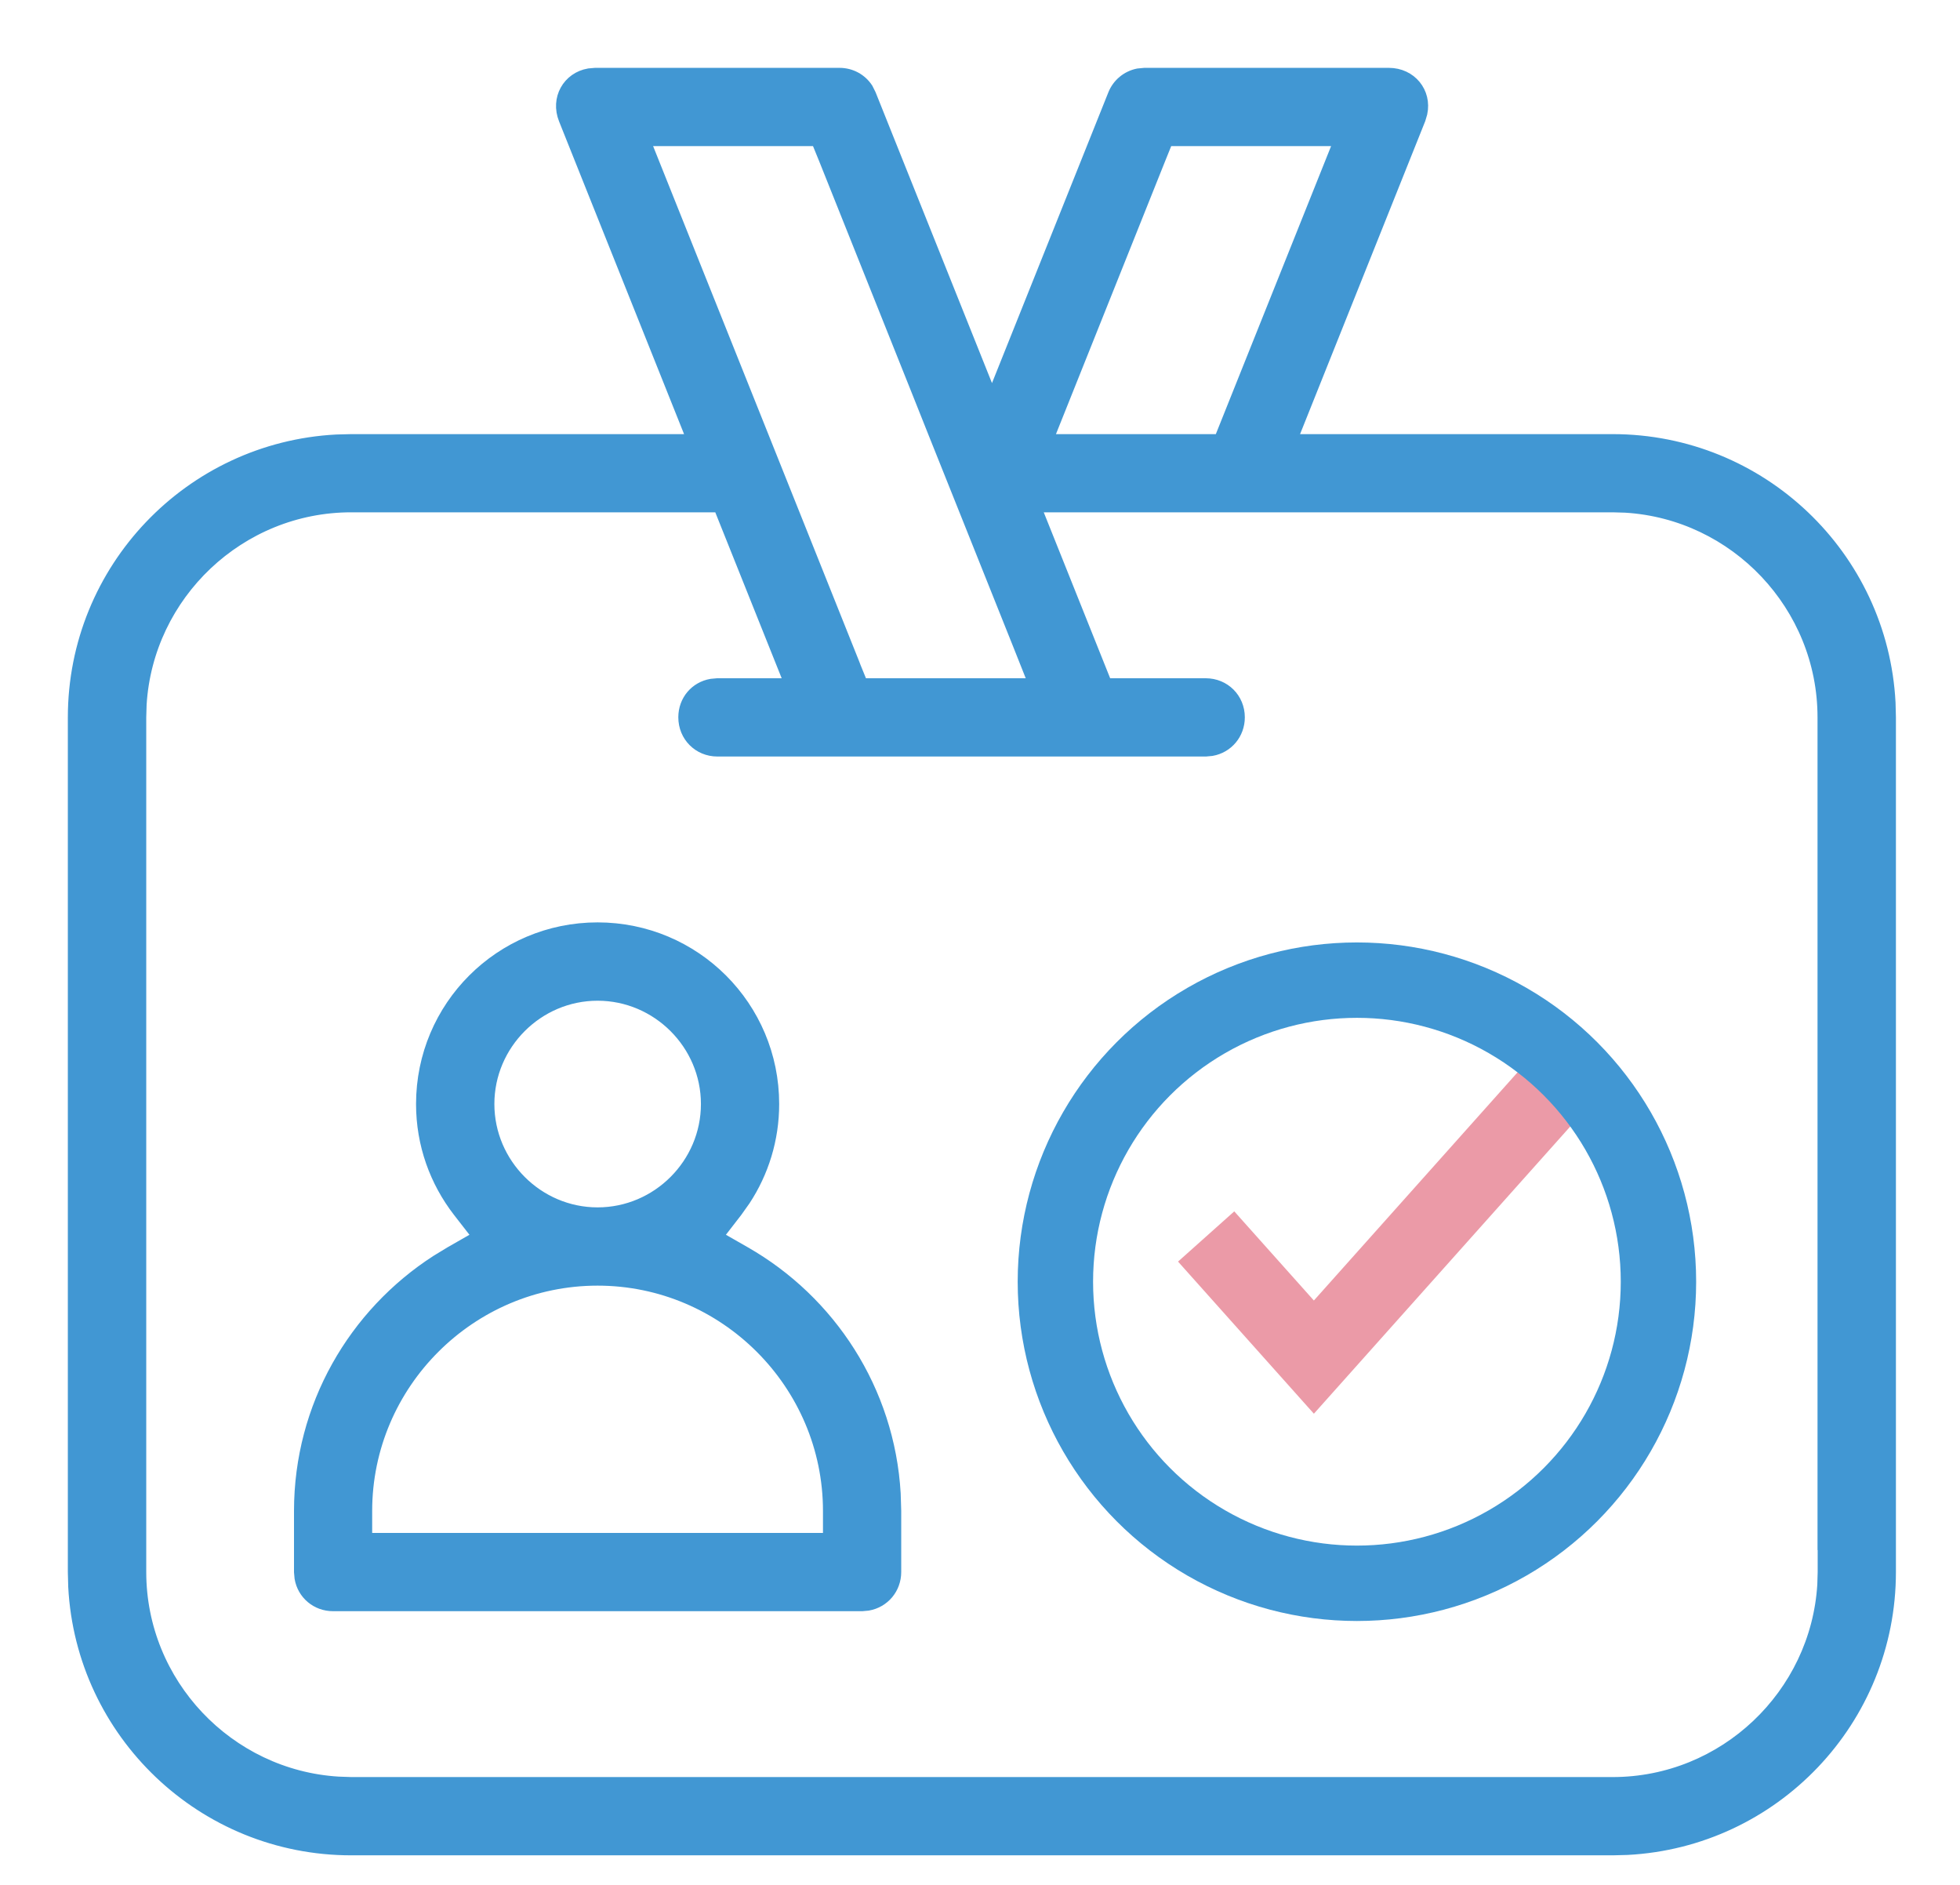
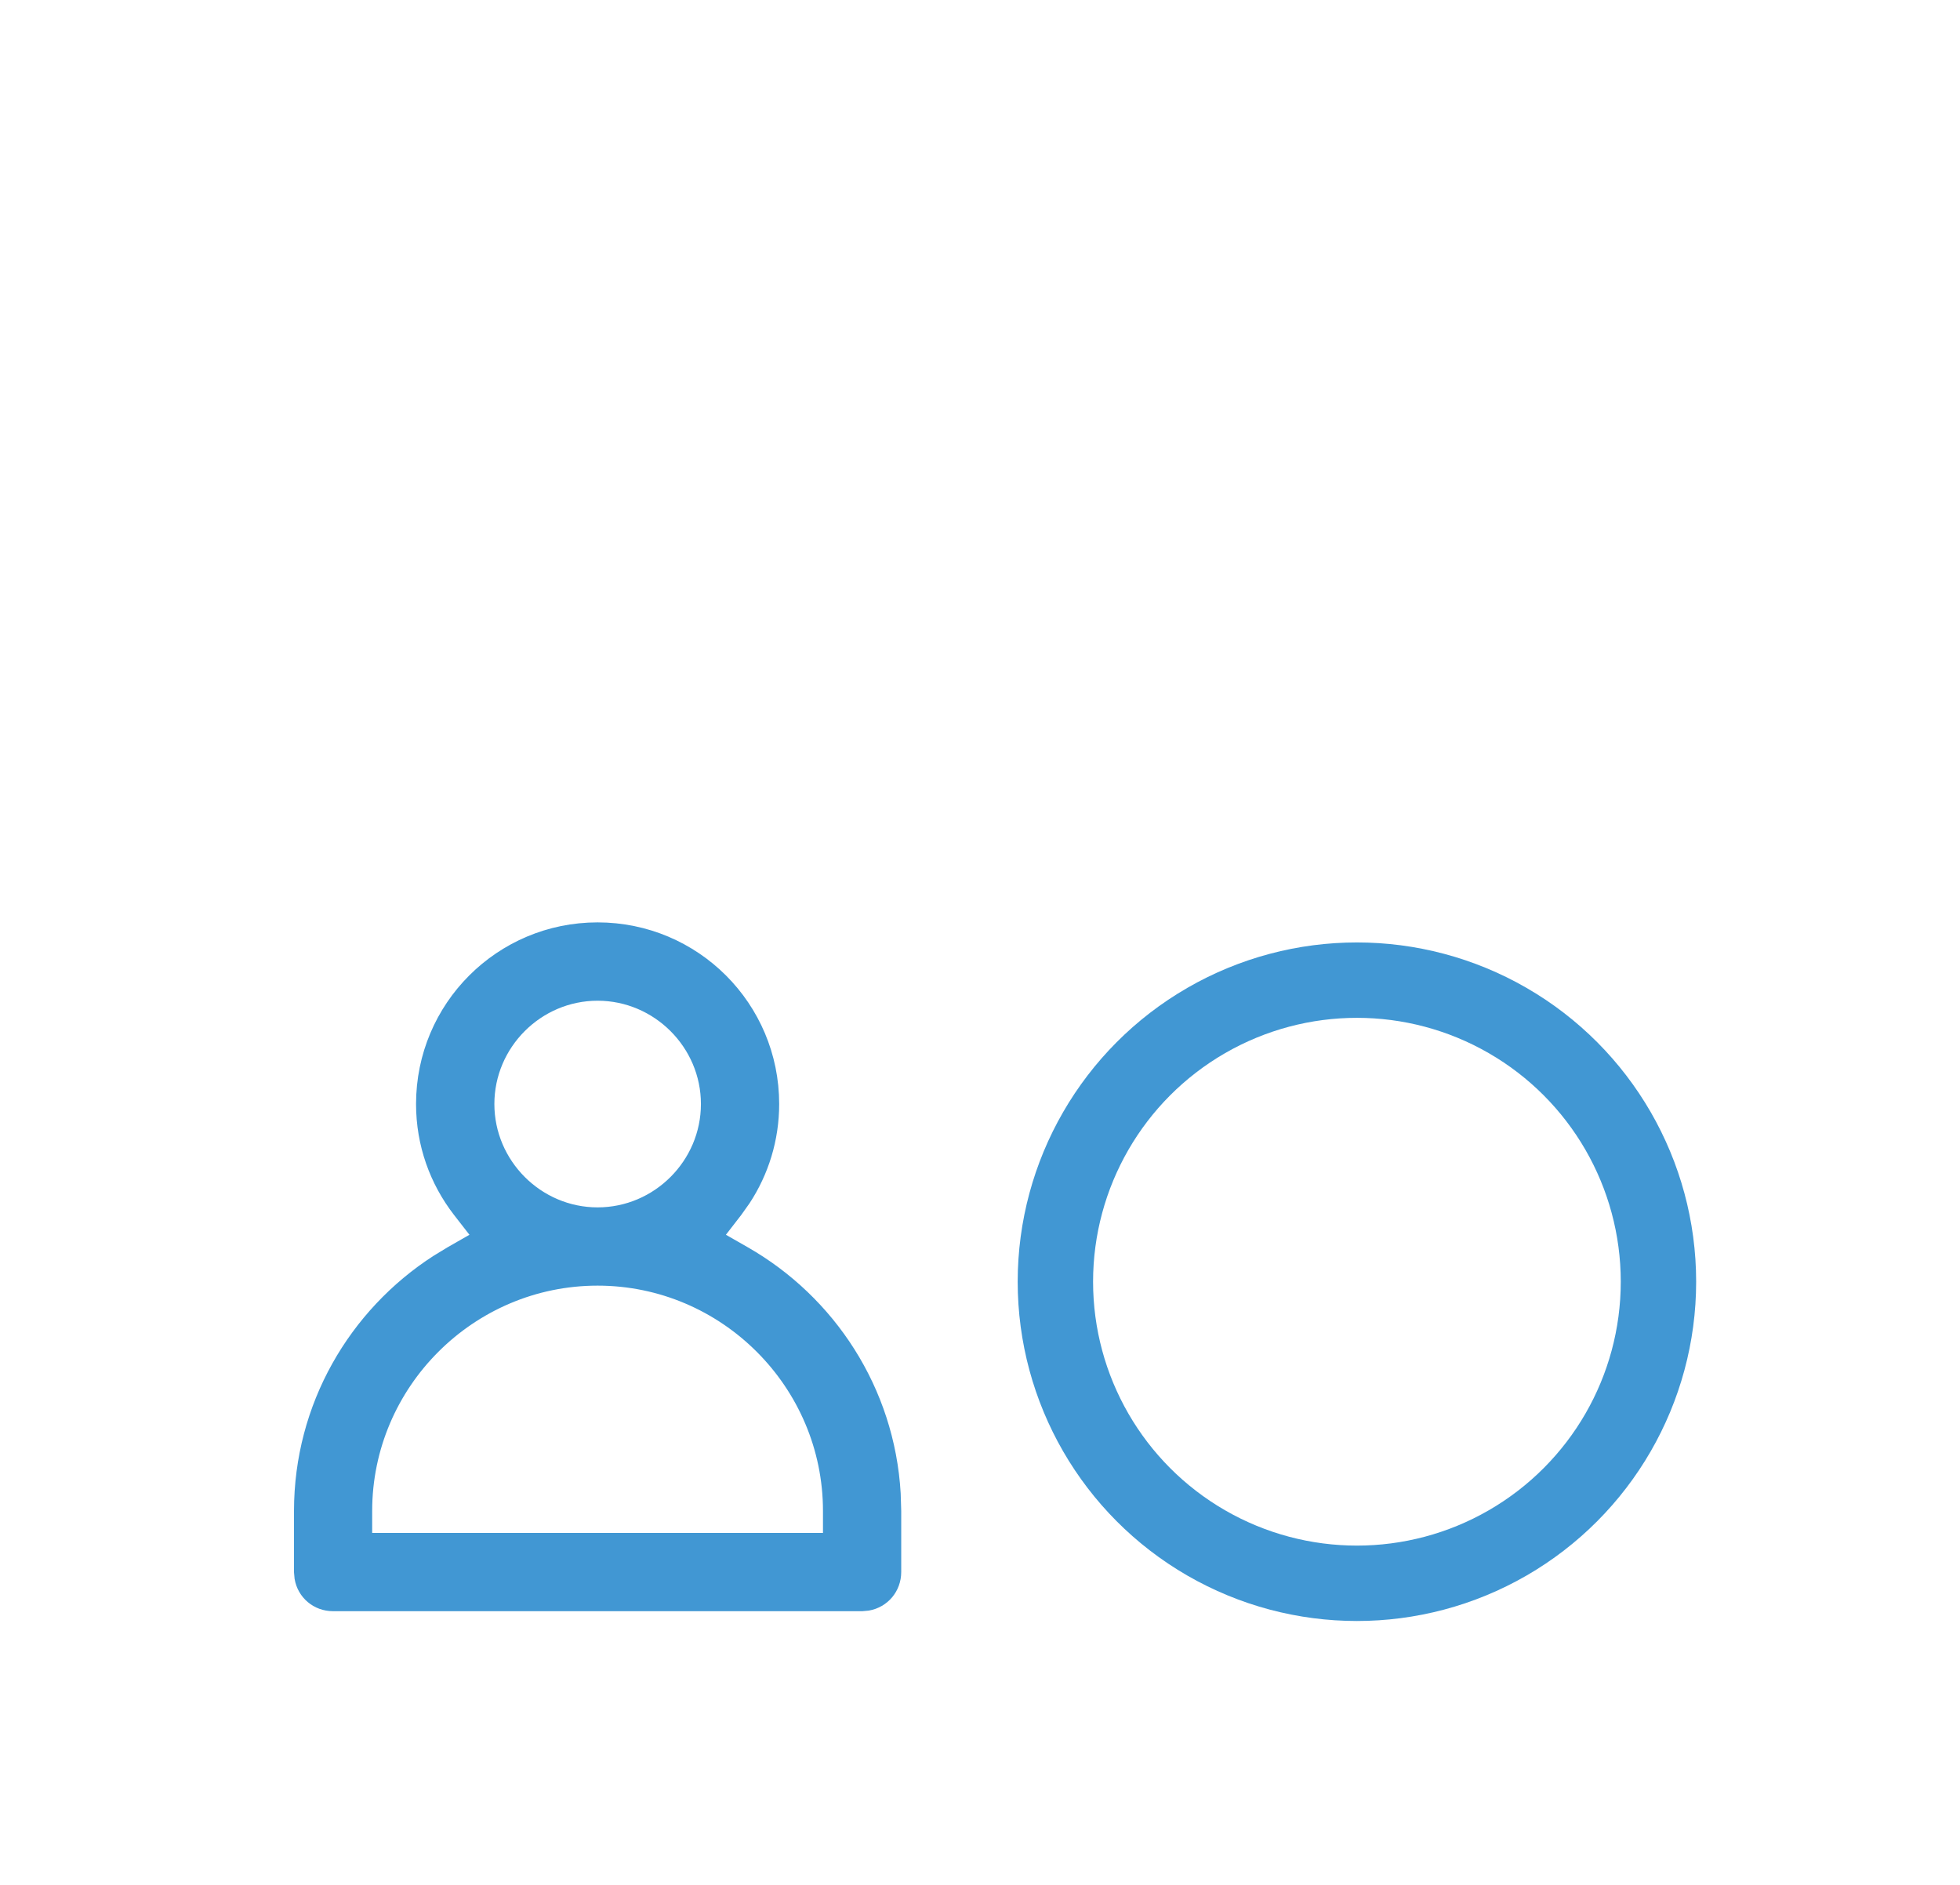
<svg xmlns="http://www.w3.org/2000/svg" width="26px" height="25px" viewBox="0 0 26 25" version="1.1">
  <title>Voters ID Card </title>
  <g id="Easy-Claiming--changes-to-mobile" stroke="none" stroke-width="1" fill="none" fill-rule="evenodd">
    <g id="1.13-05A-TataAIA-Customer_service-Landing+Claims" transform="translate(-365, -507)">
      <g id="Voters-ID-Card-" transform="translate(366, 508)">
-         <path d="M10.136,0 C10.28,0 10.409,0.071 10.485,0.187 L10.523,0.263 L12.159,4.35 L13.795,0.263 C13.848,0.13 13.963,0.036 14.1,0.008 L14.184,0 L17.423,0 C17.702,0 17.89,0.236 17.835,0.495 L17.812,0.573 L16.098,4.858 L20.392,4.858 C22.347,4.858 23.944,6.391 24.045,8.321 L24.05,8.516 L24.05,19.85 C24.05,21.805 22.516,23.402 20.586,23.503 L20.392,23.508 L3.659,23.508 C1.704,23.508 0.106,21.974 0.005,20.044 L-5.41788836e-13,19.85 L-5.41788836e-13,8.516 C-5.41788836e-13,6.56 1.535,4.964 3.465,4.863 L3.659,4.858 L8.222,4.858 L6.509,0.573 C6.405,0.314 6.556,0.052 6.816,0.007 L6.898,0 L10.136,0 Z M8.556,5.695 L3.659,5.695 C2.166,5.695 0.934,6.871 0.845,8.343 L0.84,8.514 L0.84,19.85 C0.84,21.343 2.016,22.575 3.488,22.664 L3.659,22.67 L20.392,22.67 C21.886,22.67 23.117,21.493 23.207,20.021 L23.212,19.85 L23.212,19.459 L23.21,19.459 L23.21,8.514 C23.21,7.021 22.035,5.789 20.563,5.7 L20.392,5.695 L12.698,5.695 L13.659,8.096 L14.994,8.096 C15.23,8.096 15.413,8.279 15.413,8.514 C15.413,8.723 15.268,8.892 15.07,8.927 L14.994,8.934 L8.516,8.934 C8.281,8.934 8.098,8.75 8.098,8.514 C8.098,8.304 8.242,8.137 8.44,8.103 L8.516,8.096 L9.517,8.096 L8.556,5.695 Z M9.852,0.838 L7.516,0.838 L7.73,1.373 C7.89,1.775 10.093,7.283 10.307,7.816 L10.32,7.851 L10.42,8.096 L12.754,8.096 L12.541,7.56 C12.498,7.453 12.257,6.85 11.938,6.052 L11.738,5.552 C11.634,5.292 11.526,5.021 11.415,4.745 L11.194,4.19 C10.629,2.777 10.077,1.396 9.965,1.115 L9.952,1.083 L9.852,0.838 Z M16.805,0.838 L14.469,0.838 L14.37,1.083 L12.86,4.858 L15.196,4.858 L16.805,0.838 Z" id="Combined-Shape-Copy" stroke="#4197D3" stroke-width="0.2" fill="#4197D3" fill-rule="nonzero" />
        <path d="M6.927,11.334 C8.204,11.334 9.236,12.366 9.236,13.643 C9.236,14.108 9.098,14.54 8.861,14.902 L8.754,15.053 L8.48,15.407 L8.87,15.63 C9.992,16.271 10.769,17.448 10.848,18.812 L10.855,19.041 L10.855,19.85 C10.855,20.059 10.709,20.228 10.511,20.263 L10.435,20.27 L3.418,20.27 C3.209,20.27 3.041,20.124 3.007,19.927 L3,19.85 L3,19.041 C3,17.657 3.719,16.442 4.803,15.742 L4.987,15.63 L5.377,15.407 L5.101,15.052 C4.798,14.66 4.619,14.173 4.619,13.643 C4.619,12.366 5.651,11.334 6.927,11.334 Z M6.927,15.952 C5.227,15.952 3.837,17.341 3.837,19.041 L3.837,19.041 L3.837,19.432 L10.017,19.432 L10.017,19.041 C10.017,17.341 8.627,15.952 6.927,15.952 Z M6.927,12.173 C6.12,12.173 5.458,12.836 5.458,13.643 C5.458,14.45 6.12,15.114 6.927,15.114 C7.735,15.114 8.398,14.451 8.398,13.643 C8.398,12.835 7.734,12.173 6.927,12.173 Z" id="Combined-Shape-Copy-2" stroke="#4197D3" stroke-width="0.2" fill="#4197D3" fill-rule="nonzero" />
-         <polyline id="Path-15" stroke="#EB9AA7" points="15 15.4 16.429 17 20 13" />
        <circle id="Oval" stroke="#4197D3" cx="17" cy="16" r="4" />
      </g>
    </g>
  </g>
</svg>